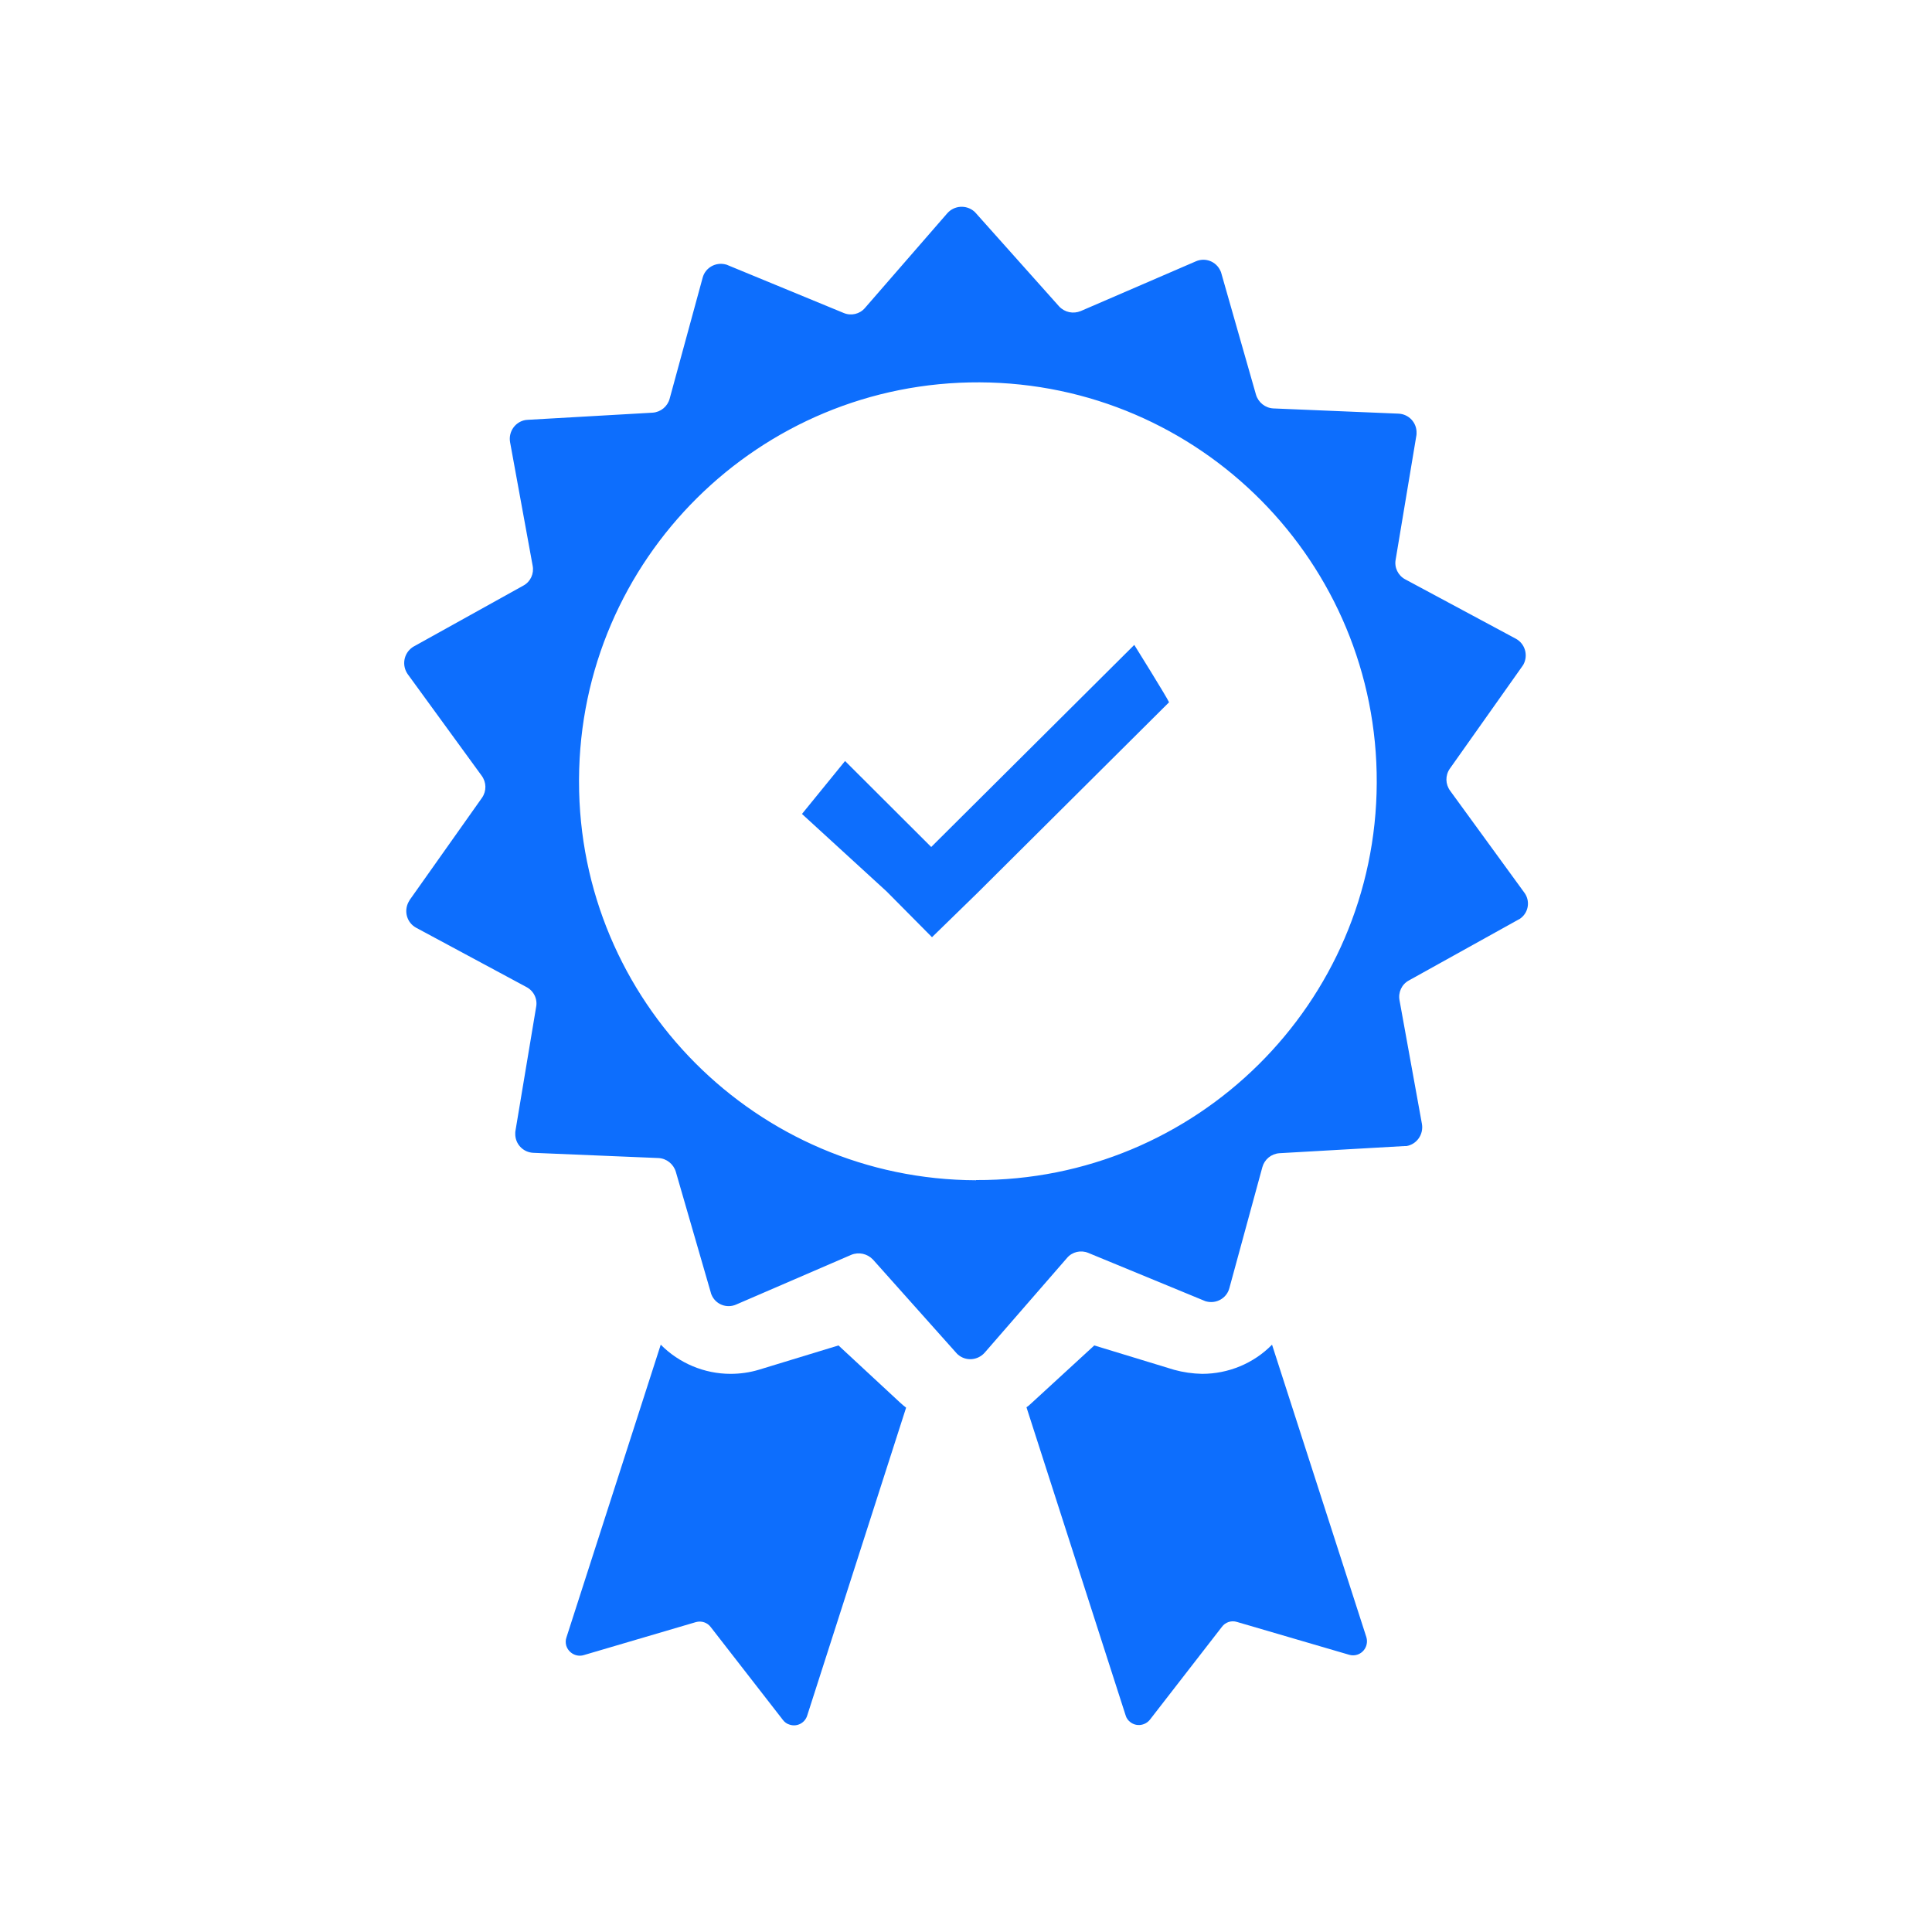
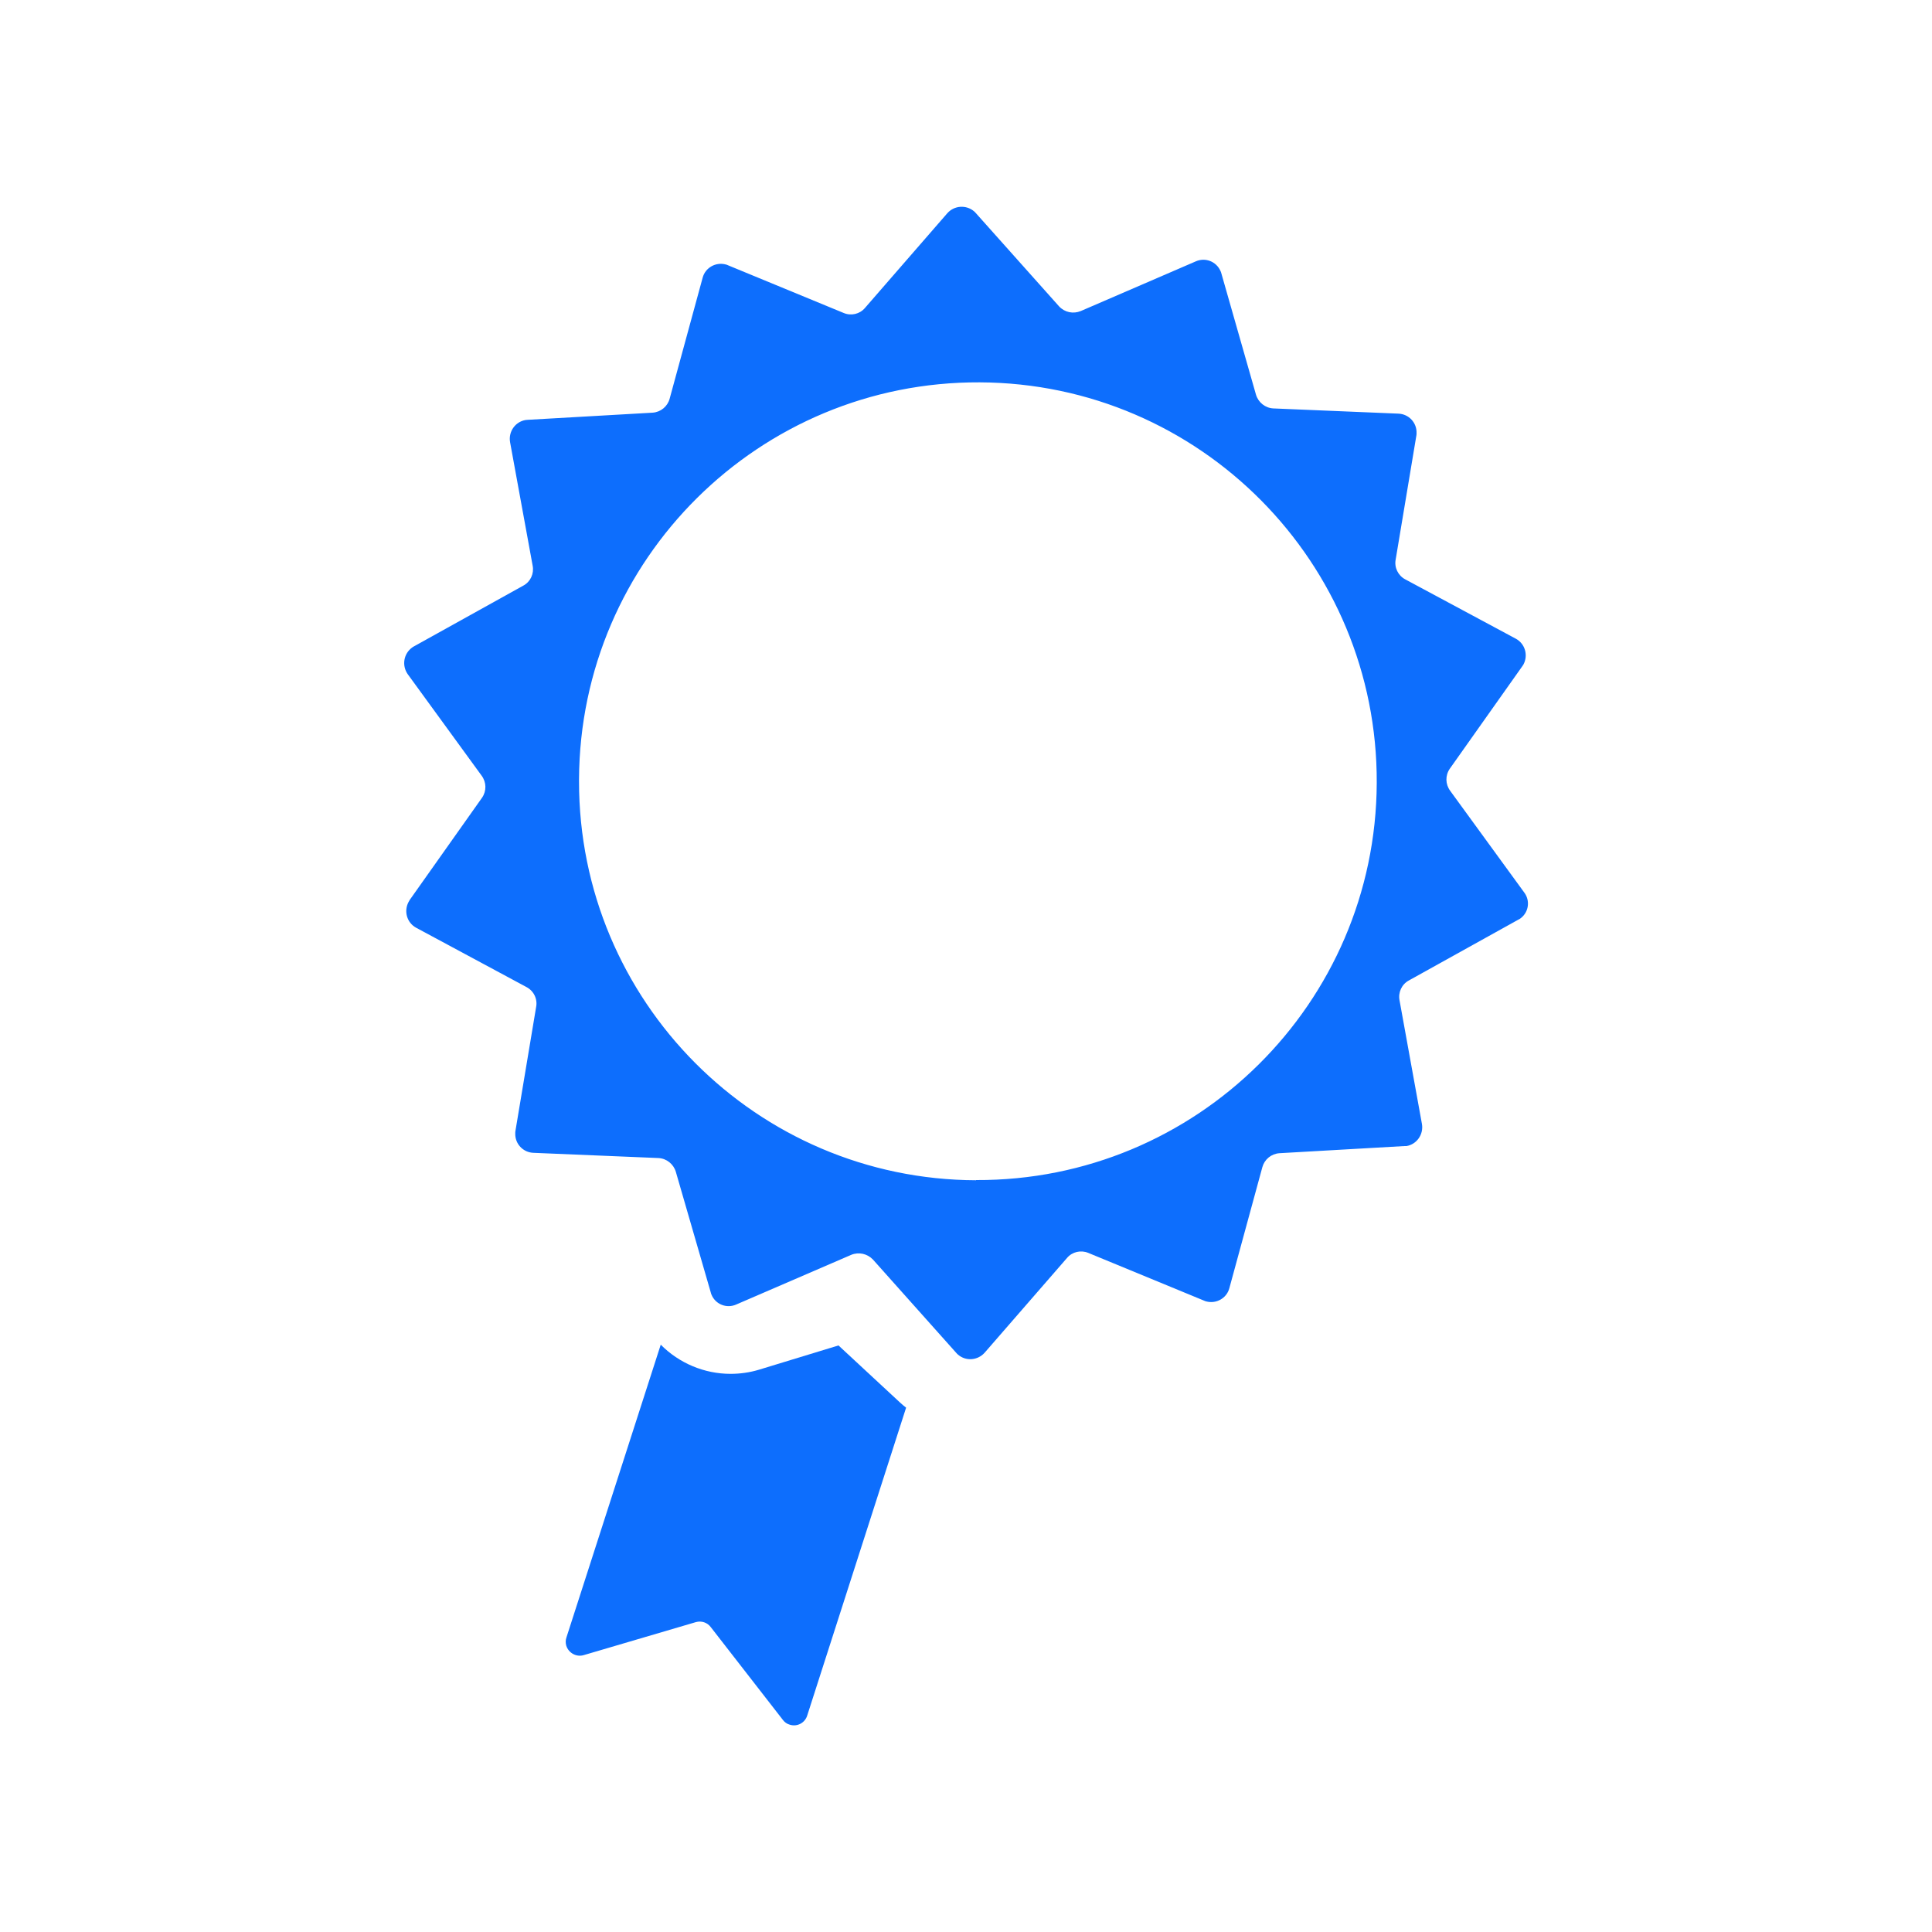
<svg xmlns="http://www.w3.org/2000/svg" id="branding" viewBox="0 0 100 100">
  <path id="ssl_certificate_1" data-name="ssl certificate 1" d="m44.06,64.95l-5.95,2.57c-.49.22-1.07,0-1.28-.5-.02-.04-.03-.08-.04-.12l-1.81-6.25c-.12-.4-.48-.69-.9-.71l-6.47-.27c-.54-.02-.96-.47-.94-1.01,0-.04,0-.09.01-.13l1.07-6.41c.08-.41-.12-.83-.5-1.03l-5.71-3.07c-.48-.26-.65-.86-.39-1.34.02-.03.04-.06.05-.09l3.75-5.3c.24-.35.23-.8-.02-1.14l-3.83-5.26c-.31-.45-.21-1.06.24-1.38.03-.02.05-.04.08-.05l5.67-3.15c.37-.2.56-.62.48-1.03l-1.17-6.4c-.09-.54.27-1.05.8-1.14.04,0,.07-.01.11-.01l6.47-.37c.42-.03.77-.32.88-.72l1.71-6.27c.14-.52.68-.82,1.2-.68.04.01.07.02.11.04l5.99,2.47c.38.16.83.06,1.1-.26l4.26-4.9c.36-.41.98-.45,1.39-.1.03.03.06.05.08.08l4.32,4.84c.29.31.73.4,1.12.24l5.95-2.57c.49-.22,1.06,0,1.28.49.02.04.04.09.05.14l1.79,6.27c.12.4.48.69.9.71l6.47.27c.54.02.96.47.94,1.01,0,.04,0,.09-.01.13l-1.07,6.41c-.08.41.12.83.5,1.03l5.72,3.07c.48.26.65.86.39,1.34-.02.03-.04.06-.06.09l-3.75,5.3c-.24.35-.23.8.02,1.14l3.83,5.26c.32.42.24,1.01-.17,1.33-.04.03-.08.06-.13.08l-5.67,3.15c-.37.2-.56.62-.48,1.03l1.16,6.4c.09.54-.27,1.05-.8,1.14-.04,0-.07,0-.11,0l-6.47.37c-.42.03-.77.32-.88.72l-1.71,6.27c-.14.52-.68.82-1.2.68-.04-.01-.07-.02-.11-.04l-5.99-2.47c-.38-.16-.83-.06-1.1.26l-4.26,4.9c-.36.41-.98.46-1.39.1-.03-.03-.06-.05-.08-.08l-4.32-4.84c-.29-.3-.73-.4-1.12-.24h0Zm6.46-3.87c11.4.05,20.69-9.15,20.74-20.55.05-11.4-9.15-20.69-20.55-20.74s-20.69,9.15-20.74,20.55v.1c-.01,11.37,9.18,20.61,20.55,20.65h0Z" fill="#0d6efd" fill-rule="evenodd" />
  <g>
-     <path d="m70.72,84.73c.12.39-.09.8-.48.92-.13.04-.28.04-.41,0l-5.81-1.7c-.29-.09-.6.02-.77.25l-3.73,4.81c-.25.31-.7.37-1.01.13-.12-.09-.21-.21-.25-.36l-5.13-15.94c.12-.08.21-.17.32-.27l3.19-2.93,4.13,1.26c.47.13.96.2,1.45.21,1.36,0,2.67-.54,3.62-1.51,0,0,4.88,15.13,4.88,15.13Z" fill="#0d6efd" />
    <path d="m46.9,72.86l-5.12,15.94c-.12.38-.52.59-.9.47-.15-.04-.27-.13-.36-.25l-3.73-4.8c-.18-.24-.48-.34-.77-.26l-5.81,1.71c-.38.11-.78-.11-.9-.49-.04-.14-.04-.29.01-.43l4.88-15.15c.95.96,2.26,1.51,3.61,1.51.5,0,.99-.07,1.46-.21l4.13-1.26,3.18,2.95c.1.09.21.19.32.27Z" fill="#0d6efd" />
  </g>
-   <path d="m50.59,46.22l-2.35,2.29-2.35-2.37-4.38-4.01,2.23-2.74,4.46,4.45,10.51-10.46s1.69,2.71,1.8,2.97c0,0-9.92,9.87-9.92,9.87Z" fill="#0d6efd" />
</svg>